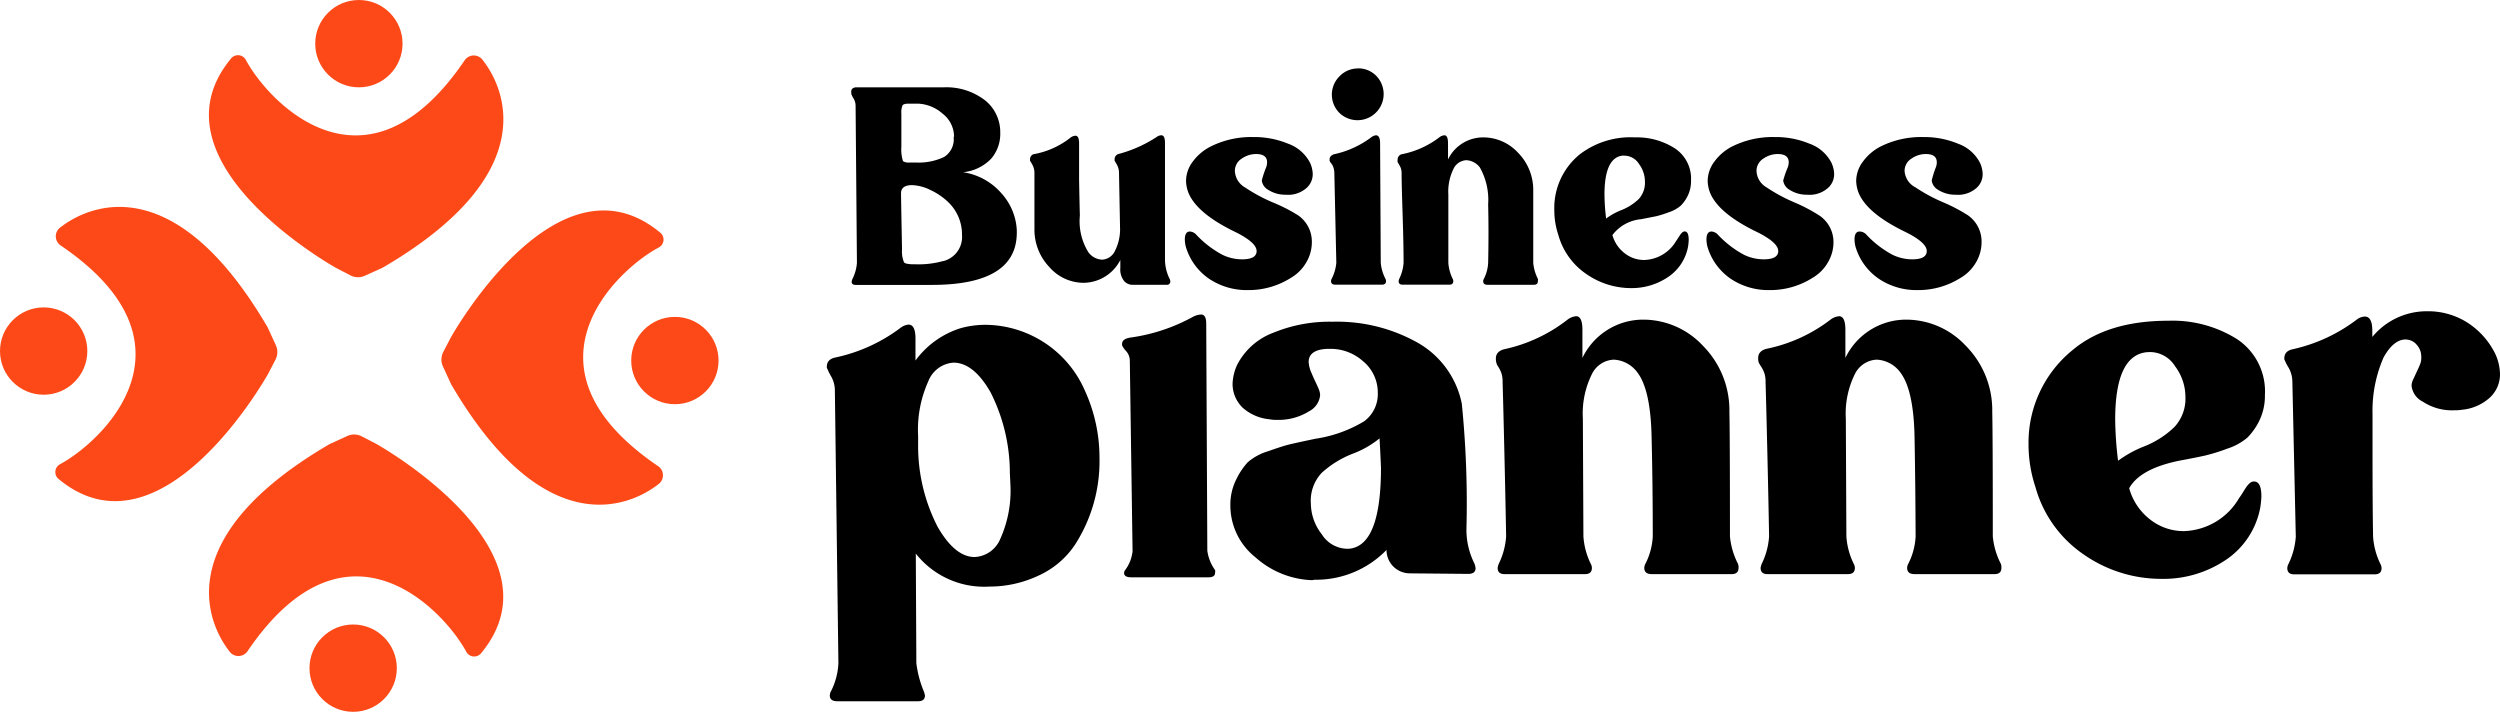
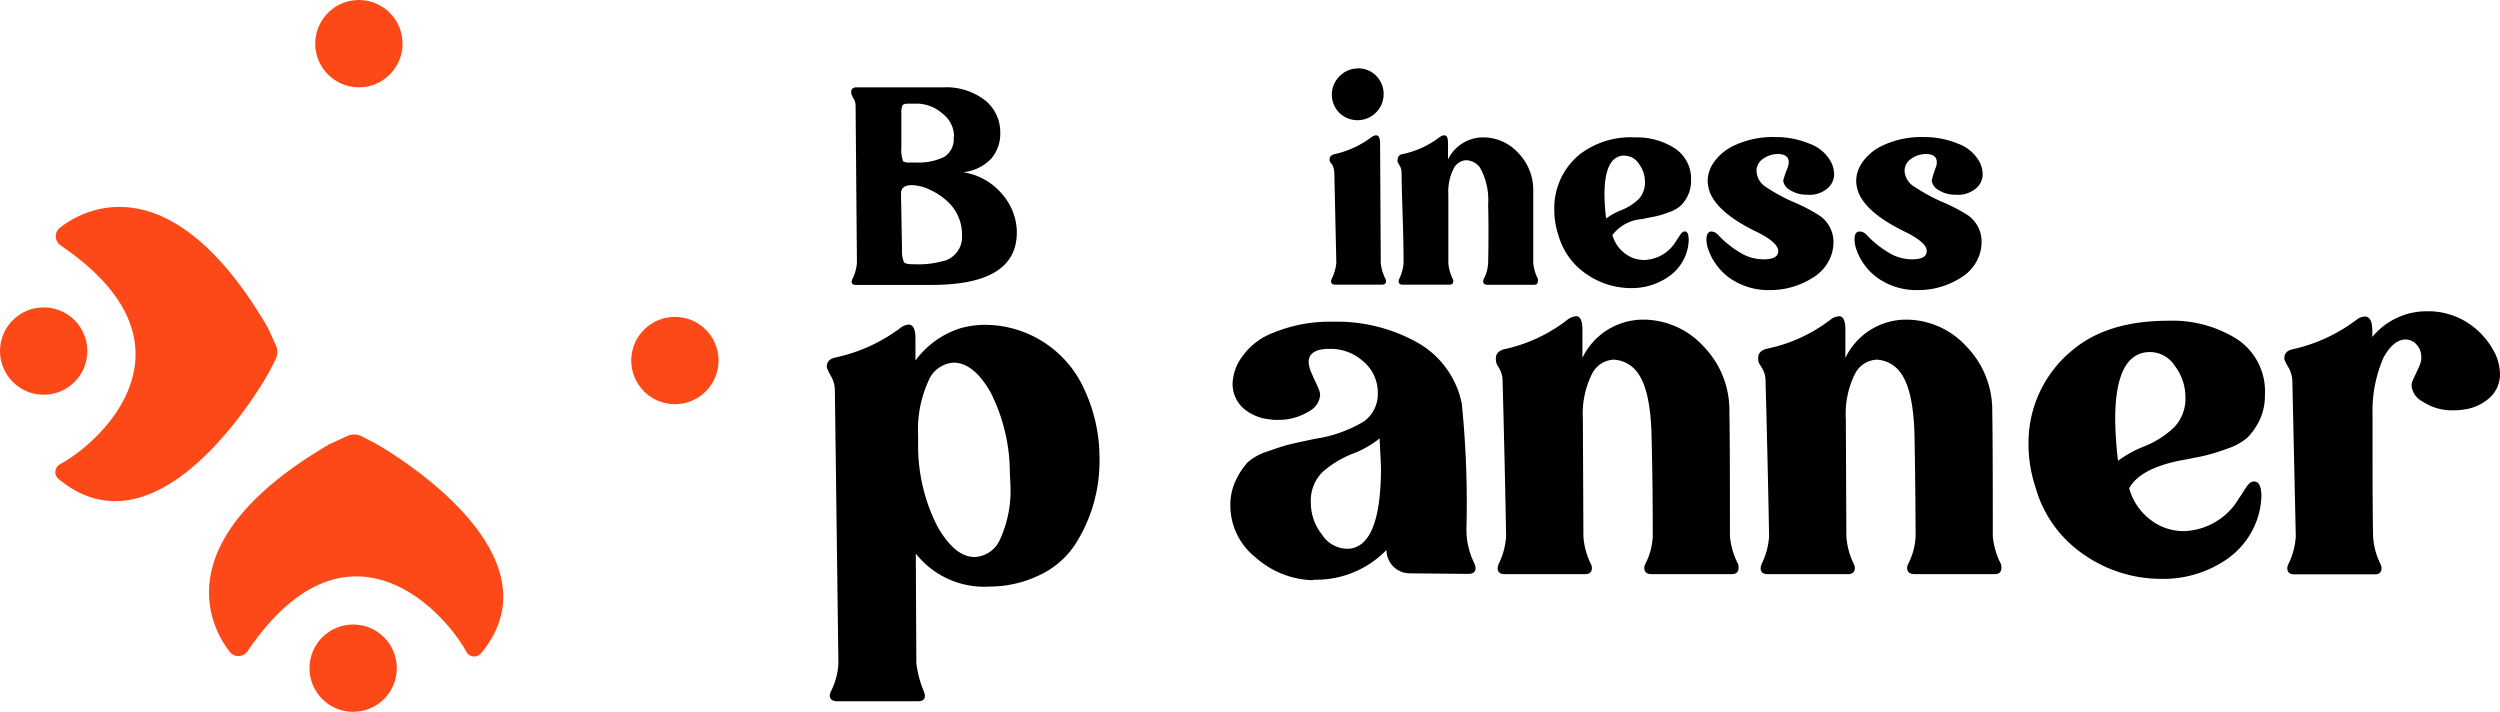
<svg xmlns="http://www.w3.org/2000/svg" width="226.741" height="64.56" viewBox="0 0 226.741 64.56">
  <g id="Group_869" data-name="Group 869" transform="translate(-7933 -5021)">
    <path id="Path_24033" data-name="Path 24033" d="M84.88,11.93h8a5.73,5.73,0,0,1,3.83,1.25A3.71,3.71,0,0,1,98,16.05a3.46,3.46,0,0,1-.83,2.36,4.09,4.09,0,0,1-2.54,1.22,5.73,5.73,0,0,1,3.5,1.94,5.36,5.36,0,0,1,1.37,3.32v.21q0,4.75-7.72,4.75h-6.9q-.36,0-.36-.3a1.239,1.239,0,0,1,.06-.21A3.9,3.9,0,0,0,85,27.86l-.12-14.22a1.32,1.32,0,0,0-.18-.69,1.92,1.92,0,0,1-.21-.42v-.12Q84.43,12,84.88,11.93Zm8,15.75a2.26,2.26,0,0,0,1.65-2.37,4.05,4.05,0,0,0-1.17-2.89,5.89,5.89,0,0,0-1.68-1.17A4.07,4.07,0,0,0,90,20.8q-1,0-1,.75,0,.3.09,5.08a2.62,2.62,0,0,0,.18,1.17q.15.18.9.18h.12a8.39,8.39,0,0,0,2.55-.3Zm.93-11.27a2.65,2.65,0,0,0-1.05-2.1,3.59,3.59,0,0,0-2.22-.9H89.7q-.45,0-.56.15a1.61,1.61,0,0,0-.11.75v3a3.53,3.53,0,0,0,.15,1.32,1,1,0,0,0,.6.12h.57a5.37,5.37,0,0,0,2.55-.5,1.89,1.89,0,0,0,.87-1.84Z" transform="translate(7925.72 5016.99)" />
-     <path id="Path_24034" data-name="Path 24034" d="M105.22,23.56A5.32,5.32,0,0,0,106,26.9a1.63,1.63,0,0,0,1.23.66,1.35,1.35,0,0,0,1.16-.77,4.36,4.36,0,0,0,.47-2.24v-.09l-.09-4.75a1.541,1.541,0,0,0-.08-.51,1.91,1.91,0,0,0-.18-.38l-.14-.23v-.12a.5.5,0,0,1,.42-.51,11.87,11.87,0,0,0,3.4-1.53.72.72,0,0,1,.42-.15q.33,0,.33.69V27.5a4,4,0,0,0,.42,1.8.49.49,0,0,1,.06.21.29.29,0,0,1-.33.33H110a1,1,0,0,1-.78-.36,1.7,1.7,0,0,1-.33-1.17v-.72a3.79,3.79,0,0,1-3.34,2.07,4.13,4.13,0,0,1-3.08-1.41,4.91,4.91,0,0,1-1.37-3.43q0-.75,0-1.61v-3.5a1.541,1.541,0,0,0-.08-.51,1.91,1.91,0,0,0-.18-.38l-.14-.23v-.12A.49.49,0,0,1,101,18a7.52,7.52,0,0,0,3.4-1.53.83.83,0,0,1,.42-.15q.33,0,.33.69v3.31Q105.19,22.48,105.22,23.56Z" transform="translate(7925.72 5016.99)" />
-     <path id="Path_24035" data-name="Path 24035" d="M122.08,19.27a1.32,1.32,0,0,0,.12-.54q0-.75-1-.75a2.26,2.26,0,0,0-1.29.41,1.31,1.31,0,0,0-.63,1.07v.09a1.81,1.81,0,0,0,.92,1.46,15.191,15.191,0,0,0,2.5,1.35,15.19,15.19,0,0,1,2.3,1.17A2.9,2.9,0,0,1,126.26,26a3.6,3.6,0,0,1-.5,1.8,3.86,3.86,0,0,1-1.4,1.41,7.16,7.16,0,0,1-3.88,1.11,6.14,6.14,0,0,1-3.5-1,5.35,5.35,0,0,1-2.15-2.93,2.77,2.77,0,0,1-.09-.66q0-.66.39-.72h.09a.85.85,0,0,1,.57.3,9.16,9.16,0,0,0,2.34,1.8,4.09,4.09,0,0,0,1.8.42q1.32,0,1.32-.75t-1.83-1.68q-3.52-1.68-4.33-3.55a3.19,3.19,0,0,1-.24-1.11,2.93,2.93,0,0,1,.6-1.76A4.6,4.6,0,0,1,117,17.34a8.22,8.22,0,0,1,3.94-.9,8,8,0,0,1,3.16.6,3.6,3.6,0,0,1,2,1.74,2.63,2.63,0,0,1,.24,1,1.67,1.67,0,0,1-.54,1.26,2.52,2.52,0,0,1-1.44.63,2.67,2.67,0,0,1-.48,0,2.85,2.85,0,0,1-1.59-.45,1.13,1.13,0,0,1-.57-.84,9.579,9.579,0,0,1,.36-1.11Z" transform="translate(7925.72 5016.99)" />
    <path id="Path_24036" data-name="Path 24036" d="M132.45,17l.06,10.85a3.93,3.93,0,0,0,.42,1.44.49.49,0,0,1,.06.21q0,.33-.39.33h-4.21q-.39,0-.39-.33a.47.47,0,0,1,.06-.21,4,4,0,0,0,.42-1.44l-.18-8.11a1.671,1.671,0,0,0-.08-.53,1.2,1.2,0,0,0-.2-.38.87.87,0,0,1-.15-.24v-.12q0-.36.45-.48a8.64,8.64,0,0,0,3.37-1.56.8.8,0,0,1,.39-.15Q132.45,16.29,132.45,17Zm-2-6.79a2.27,2.27,0,0,1,1.68.71,2.37,2.37,0,0,1-3.35,3.35,2.34,2.34,0,0,1,0-3.35,2.28,2.28,0,0,1,1.63-.7Z" transform="translate(7925.72 5016.99)" />
    <path id="Path_24037" data-name="Path 24037" d="M142.25,22.54a6,6,0,0,0-.75-3.34,1.63,1.63,0,0,0-1.23-.66,1.35,1.35,0,0,0-1.16.78,4.67,4.67,0,0,0-.47,2.34v6.19a3.83,3.83,0,0,0,.39,1.44.5.5,0,0,1,.06.21q0,.33-.36.33h-4.24q-.36,0-.36-.33a1.19,1.19,0,0,1,.06-.21,3.86,3.86,0,0,0,.39-1.44q0-1.74-.09-4.46t-.09-3.65a1.45,1.45,0,0,0-.06-.45,1.609,1.609,0,0,0-.17-.35l-.13-.23a.76.76,0,0,1,0-.24.486.486,0,0,1,.42-.48,8.2,8.2,0,0,0,3.37-1.53.87.87,0,0,1,.45-.18q.33,0,.33.72v1.47a3.54,3.54,0,0,1,3.22-2,4.29,4.29,0,0,1,3.11,1.37,4.81,4.81,0,0,1,1.4,3.47v6.55a4,4,0,0,0,.42,1.44.53.53,0,0,1,0,.21q0,.33-.36.33h-4.21q-.39,0-.39-.33a.49.49,0,0,1,.06-.21,3.53,3.53,0,0,0,.39-1.44Q142.31,25.07,142.25,22.54Z" transform="translate(7925.72 5016.99)" />
    <path id="Path_24038" data-name="Path 24038" d="M150.57,18a7.58,7.58,0,0,1,5-1.53,6.37,6.37,0,0,1,3.62,1,3.29,3.29,0,0,1,1.46,2.93v.12a3,3,0,0,1-.32,1.29,3.3,3.3,0,0,1-.62.86,3.14,3.14,0,0,1-1.07.59,9.7,9.7,0,0,1-1.14.36l-1.37.27a3.67,3.67,0,0,0-2.61,1.44,3.12,3.12,0,0,0,1.1,1.64,2.85,2.85,0,0,0,1.79.62,3.48,3.48,0,0,0,2.88-1.71c.06-.08.13-.19.21-.32l.2-.3a1,1,0,0,1,.17-.18.32.32,0,0,1,.21-.08h0q.36,0,.36.78a4.911,4.911,0,0,1-.06.6,4.24,4.24,0,0,1-1.82,2.76,5.87,5.87,0,0,1-3.38,1,7.11,7.11,0,0,1-4-1.26,6.33,6.33,0,0,1-2.57-3.58,7.06,7.06,0,0,1-.36-2.25A6.27,6.27,0,0,1,150.57,18Zm3.91.12q-1.68.15-1.68,3.55a19.2,19.2,0,0,0,.15,2.16,6,6,0,0,1,1.4-.77,4.83,4.83,0,0,0,1.56-1,2.19,2.19,0,0,0,.56-1.59,2.68,2.68,0,0,0-.54-1.59,1.57,1.57,0,0,0-1.29-.75Z" transform="translate(7925.72 5016.99)" />
    <path id="Path_24039" data-name="Path 24039" d="M169.39,19.27a1.32,1.32,0,0,0,.12-.54q0-.75-1-.75a2.26,2.26,0,0,0-1.29.41,1.31,1.31,0,0,0-.63,1.07v.09a1.81,1.81,0,0,0,.92,1.46,15.19,15.19,0,0,0,2.5,1.35,15.191,15.191,0,0,1,2.27,1.19A2.9,2.9,0,0,1,173.57,26a3.6,3.6,0,0,1-.5,1.8,3.86,3.86,0,0,1-1.4,1.41,7.16,7.16,0,0,1-3.88,1.11,6.14,6.14,0,0,1-3.5-1,5.35,5.35,0,0,1-2.15-2.93,2.769,2.769,0,0,1-.09-.66q0-.66.39-.72h.09a.85.85,0,0,1,.57.3,9.16,9.16,0,0,0,2.34,1.8,4.09,4.09,0,0,0,1.8.42q1.32,0,1.32-.75t-1.83-1.68q-3.52-1.68-4.33-3.55a3.19,3.19,0,0,1-.24-1.11,2.93,2.93,0,0,1,.6-1.76,4.6,4.6,0,0,1,1.53-1.34,8.22,8.22,0,0,1,3.94-.9,8,8,0,0,1,3.16.6,3.6,3.6,0,0,1,2,1.74,2.63,2.63,0,0,1,.24,1,1.67,1.67,0,0,1-.54,1.26,2.52,2.52,0,0,1-1.44.63,2.67,2.67,0,0,1-.48,0,2.85,2.85,0,0,1-1.59-.45,1.13,1.13,0,0,1-.57-.84,9.575,9.575,0,0,1,.38-1.11Z" transform="translate(7925.72 5016.99)" />
    <path id="Path_24040" data-name="Path 24040" d="M182.82,19.27a1.32,1.32,0,0,0,.12-.54q0-.75-1-.75a2.26,2.26,0,0,0-1.29.41,1.31,1.31,0,0,0-.63,1.07v.09A1.81,1.81,0,0,0,181,21a15.19,15.19,0,0,0,2.5,1.35,15.19,15.19,0,0,1,2.27,1.19A2.9,2.9,0,0,1,187,26a3.6,3.6,0,0,1-.5,1.8,3.86,3.86,0,0,1-1.4,1.41,7.16,7.16,0,0,1-3.88,1.11,6.14,6.14,0,0,1-3.5-1,5.35,5.35,0,0,1-2.15-2.93,2.769,2.769,0,0,1-.09-.66q0-.66.39-.72H176a.85.85,0,0,1,.57.3,9.16,9.16,0,0,0,2.34,1.8,4.09,4.09,0,0,0,1.8.42q1.32,0,1.32-.75T180.2,25.1q-3.52-1.68-4.33-3.55a3.19,3.19,0,0,1-.24-1.11,2.93,2.93,0,0,1,.6-1.76,4.6,4.6,0,0,1,1.53-1.34,8.22,8.22,0,0,1,3.94-.9,8,8,0,0,1,3.16.6,3.6,3.6,0,0,1,2,1.74,2.63,2.63,0,0,1,.24,1,1.67,1.67,0,0,1-.54,1.26,2.52,2.52,0,0,1-1.44.63,2.67,2.67,0,0,1-.48,0,2.85,2.85,0,0,1-1.59-.45,1.13,1.13,0,0,1-.57-.84,9.583,9.583,0,0,1,.34-1.11Z" transform="translate(7925.72 5016.99)" />
    <path id="Path_24041" data-name="Path 24041" d="M90.34,54.22l.05,9.94a9.66,9.66,0,0,0,.68,2.56,2.22,2.22,0,0,1,.1.37c0,.35-.21.52-.63.52H83.22c-.45,0-.68-.18-.68-.52a.83.83,0,0,1,.1-.37,6.25,6.25,0,0,0,.68-2.56L83,39.46a2.59,2.59,0,0,0-.31-1.26,6.38,6.38,0,0,1-.37-.73l-.05-.1v-.1q0-.68.79-.84A15,15,0,0,0,89,33.71a1.4,1.4,0,0,1,.68-.26q.63,0,.63,1.26v2a8.05,8.05,0,0,1,4.08-2.93,8.35,8.35,0,0,1,2.3-.31,9.92,9.92,0,0,1,9,6A14.65,14.65,0,0,1,107,45.53a14,14,0,0,1-2.2,7.85,7.87,7.87,0,0,1-3.32,2.83,10.41,10.41,0,0,1-4.47,1,7.89,7.89,0,0,1-6.67-2.99Zm8.53-7.33a16.23,16.23,0,0,0-1.75-7.3q-1.54-2.69-3.37-2.69a2.65,2.65,0,0,0-2.28,1.7,10.65,10.65,0,0,0-.92,4.94v1a16,16,0,0,0,1.78,7.27q1.57,2.72,3.35,2.72A2.65,2.65,0,0,0,98,52.89a10.66,10.66,0,0,0,.92-4.95Z" transform="translate(7925.72 5016.99)" />
-     <path id="Path_24042" data-name="Path 24042" d="M116.68,33.36l.1,20.6a3.89,3.89,0,0,0,.7,1.75.48.48,0,0,1,0,.26q0,.4-.6.4h-7c-.43,0-.65-.13-.65-.4a.47.47,0,0,1,.1-.26A3.45,3.45,0,0,0,110,54l-.25-17.27a1.3,1.3,0,0,0-.32-.86,2.21,2.21,0,0,1-.38-.53.13.13,0,0,0,0-.07.13.13,0,0,1,0-.07q0-.47.8-.58a16.42,16.42,0,0,0,5.6-1.86,1.77,1.77,0,0,1,.7-.22Q116.68,32.48,116.68,33.36Z" transform="translate(7925.72 5016.99)" />
    <path id="Path_24043" data-name="Path 24043" d="M126.28,56.63a8.12,8.12,0,0,1-5.13-2.07,6,6,0,0,1-2.28-4.72v-.16a5.11,5.11,0,0,1,.57-2.26,6.39,6.39,0,0,1,1-1.48,5,5,0,0,1,1.84-1q1.32-.47,1.94-.62t2.38-.52a11.91,11.91,0,0,0,4.4-1.58,3.05,3.05,0,0,0,1.24-2.59v-.1a3.68,3.68,0,0,0-1.35-2.77,4.41,4.41,0,0,0-3-1.11,4,4,0,0,0-.73.05q-1.19.21-1.19,1.14a2.82,2.82,0,0,0,.26,1c.07.17.17.41.31.7s.25.54.34.75a1.52,1.52,0,0,1,.13.57,1.84,1.84,0,0,1-1,1.45,5.2,5.2,0,0,1-2.9.78,3,3,0,0,1-.67-.05A4.26,4.26,0,0,1,120,41a3,3,0,0,1-.93-2.2,4.52,4.52,0,0,1,.42-1.71,6.08,6.08,0,0,1,3.27-2.9,13.4,13.4,0,0,1,5.39-1A14.91,14.91,0,0,1,135.69,35a8.21,8.21,0,0,1,4.17,5.62,90.3,90.3,0,0,1,.42,11.4,6.85,6.85,0,0,0,.73,3.11,1.69,1.69,0,0,1,.1.41q0,.52-.67.52l-5.34-.05a2.118,2.118,0,0,1-2.07-2.12,8.9,8.9,0,0,1-6.53,2.7Zm6.12-12.86a8.67,8.67,0,0,1-2.46,1.4,9.07,9.07,0,0,0-2.77,1.71,3.68,3.68,0,0,0-1,2.8,4.6,4.6,0,0,0,1,2.8,2.77,2.77,0,0,0,2.25,1.3h.21q2.9-.26,2.9-7.36-.08-1.81-.13-2.64Z" transform="translate(7925.72 5016.99)" />
    <path id="Path_24044" data-name="Path 24044" d="M157.07,43.52q-.1-4.2-1.3-5.75a2.82,2.82,0,0,0-2.13-1.14,2.32,2.32,0,0,0-2,1.35,8.06,8.06,0,0,0-.8,4l.05,10.68a6.63,6.63,0,0,0,.67,2.49.83.83,0,0,1,.1.36q0,.57-.62.57h-7.31q-.62,0-.62-.57a2.161,2.161,0,0,1,.1-.36,6.65,6.65,0,0,0,.67-2.49q-.05-3-.16-7.7t-.16-6.3a2.49,2.49,0,0,0-.1-.78,2.71,2.71,0,0,0-.29-.6,1.106,1.106,0,0,1-.17-.35,1.36,1.36,0,0,1-.05-.41q0-.62.73-.83A14.16,14.16,0,0,0,149.45,33a1.51,1.51,0,0,1,.78-.31q.57,0,.57,1.24v2.54A6.11,6.11,0,0,1,156.35,33a7.4,7.4,0,0,1,5.37,2.36,8.3,8.3,0,0,1,2.41,6q.05,2.13.05,11.3a6.82,6.82,0,0,0,.73,2.49.9.9,0,0,1,.05.36q0,.57-.62.57h-7.26q-.67,0-.67-.57a.83.83,0,0,1,.1-.36,6.11,6.11,0,0,0,.67-2.49Q157.18,47.87,157.07,43.52Z" transform="translate(7925.72 5016.99)" />
    <path id="Path_24045" data-name="Path 24045" d="M180.92,43.52q-.1-4.2-1.3-5.75a2.82,2.82,0,0,0-2.13-1.14,2.32,2.32,0,0,0-2,1.35,8.06,8.06,0,0,0-.8,4l.05,10.68a6.63,6.63,0,0,0,.67,2.49.83.83,0,0,1,.1.36q0,.57-.62.57h-7.31q-.62,0-.62-.57a2.16,2.16,0,0,1,.1-.36,6.65,6.65,0,0,0,.67-2.49q-.05-3-.16-7.7t-.16-6.3a2.49,2.49,0,0,0-.1-.78,2.71,2.71,0,0,0-.29-.6,3.788,3.788,0,0,1-.23-.39,1.36,1.36,0,0,1-.05-.41q0-.62.73-.83A14.16,14.16,0,0,0,173.3,33a1.51,1.51,0,0,1,.78-.31q.57,0,.57,1.24v2.54A6.11,6.11,0,0,1,180.19,33a7.4,7.4,0,0,1,5.37,2.36,8.3,8.3,0,0,1,2.41,6q.05,2.13.05,11.3a6.82,6.82,0,0,0,.73,2.49.9.9,0,0,1,.05.36q0,.57-.62.57h-7.26q-.67,0-.67-.57a.83.83,0,0,1,.1-.36,6.11,6.11,0,0,0,.67-2.49Q181,47.87,180.92,43.52Z" transform="translate(7925.72 5016.99)" />
    <path id="Path_24046" data-name="Path 24046" d="M195.28,35.74q3.16-2.64,8.66-2.64a11,11,0,0,1,6.25,1.68,5.68,5.68,0,0,1,2.51,5.05V40a5.17,5.17,0,0,1-.54,2.23,5.741,5.741,0,0,1-1.06,1.48,5.4,5.4,0,0,1-1.84,1,16.649,16.649,0,0,1-2,.62q-.7.16-2.36.47-3.53.73-4.51,2.49a5.38,5.38,0,0,0,1.89,2.83,4.91,4.91,0,0,0,3.08,1.06,6,6,0,0,0,5-3,6.277,6.277,0,0,0,.36-.54c.14-.22.25-.4.34-.52a1.65,1.65,0,0,1,.29-.31.55.55,0,0,1,.36-.13h.05q.62.05.62,1.35a8.557,8.557,0,0,1-.1,1,7.31,7.31,0,0,1-3.14,4.77,10.12,10.12,0,0,1-5.83,1.71,12.27,12.27,0,0,1-7-2.18,10.94,10.94,0,0,1-4.43-6.17,12.23,12.23,0,0,1-.62-3.89,10.81,10.81,0,0,1,4.02-8.53Zm6.74.21q-2.9.26-2.9,6.12a33.258,33.258,0,0,0,.26,3.73,10.44,10.44,0,0,1,2.41-1.32,8.35,8.35,0,0,0,2.7-1.74,3.77,3.77,0,0,0,1-2.75,4.63,4.63,0,0,0-.93-2.75,2.71,2.71,0,0,0-2.23-1.3Z" transform="translate(7925.72 5016.99)" />
    <path id="Path_24047" data-name="Path 24047" d="M222.44,34v.57a6.39,6.39,0,0,1,5-2.33,6.63,6.63,0,0,1,3.58,1,7.07,7.07,0,0,1,2.59,2.9,4.62,4.62,0,0,1,.41,1.76,2.87,2.87,0,0,1-.93,2.18,4.34,4.34,0,0,1-2.49,1.09,3.91,3.91,0,0,1-.73.05,4.8,4.8,0,0,1-2.85-.78A1.84,1.84,0,0,1,226,39a1.32,1.32,0,0,1,.13-.54l.34-.73c.14-.29.24-.53.31-.7a1.62,1.62,0,0,0,.1-.67,1.59,1.59,0,0,0-.42-1.09,1.33,1.33,0,0,0-1-.47q-1.09,0-2,1.63a12.11,12.11,0,0,0-1,5.16V44.8q0,5.24.05,7.88a6.629,6.629,0,0,0,.67,2.49.83.83,0,0,1,.1.36q0,.57-.62.57h-7.31q-.62,0-.62-.57a.83.83,0,0,1,.1-.36,6.651,6.651,0,0,0,.67-2.49l-.31-14a2.64,2.64,0,0,0-.34-1.32,4.429,4.429,0,0,1-.34-.65l-.05-.1v-.1q0-.67.78-.83a14.91,14.91,0,0,0,5.81-2.7,1.24,1.24,0,0,1,.73-.26Q222.44,32.74,222.44,34Z" transform="translate(7925.72 5016.99)" />
-     <path id="Path_24048" data-name="Path 24048" d="M49.43,9.47A1,1,0,0,1,51,9.38c2.26,2.81,5.32,10.54-9,18.9L40.41,29a1.5,1.5,0,0,1-1.32,0l-1.33-.69s-17.3-9.62-9.52-19a.81.81,0,0,1,1.34.14C31.62,13.26,40.45,22.71,49.43,9.47Z" transform="translate(7925.72 5016.99)" fill="#fd4917" />
    <circle id="Ellipse_92" data-name="Ellipse 92" cx="3.96" cy="3.96" r="3.96" transform="translate(7961.59 5021)" fill="#fd4917" />
-     <path id="Path_24049" data-name="Path 24049" d="M67,46.31a1,1,0,0,1,.09,1.54c-2.81,2.26-10.54,5.32-18.9-9l-.72-1.57a1.5,1.5,0,0,1,0-1.32l.69-1.33s9.62-17.3,19-9.52A.81.81,0,0,1,67,26.47C63.2,28.5,53.75,37.33,67,46.31Z" transform="translate(7925.72 5016.99)" fill="#fd4917" />
    <circle id="Ellipse_93" data-name="Ellipse 93" cx="3.96" cy="3.96" r="3.96" transform="translate(7990.25 5049.74)" fill="#fd4917" />
    <path id="Path_24050" data-name="Path 24050" d="M12.75,26.25a1,1,0,0,1-.09-1.54c2.81-2.26,10.54-5.32,18.9,9l.72,1.57a1.5,1.5,0,0,1,0,1.32l-.69,1.33s-9.62,17.3-19,9.52a.81.81,0,0,1,.14-1.34C16.54,44.06,26,35.22,12.75,26.25Z" transform="translate(7925.72 5016.99)" fill="#fd4917" />
    <circle id="Ellipse_94" data-name="Ellipse 94" cx="3.96" cy="3.96" r="3.96" transform="translate(7933 5048.88)" fill="#fd4917" />
    <path id="Path_24051" data-name="Path 24051" d="M29.71,63.1a1,1,0,0,1-1.54.09c-2.26-2.81-5.32-10.54,9-18.9l1.57-.72a1.5,1.5,0,0,1,1.32,0l1.33.69s17.3,9.62,9.52,19a.81.81,0,0,1-1.34-.14C47.51,59.32,38.68,49.87,29.71,63.1Z" transform="translate(7925.72 5016.99)" fill="#fd4917" />
    <circle id="Ellipse_95" data-name="Ellipse 95" cx="3.96" cy="3.96" r="3.96" transform="translate(7961.07 5077.64)" fill="#fd4917" />
  </g>
</svg>